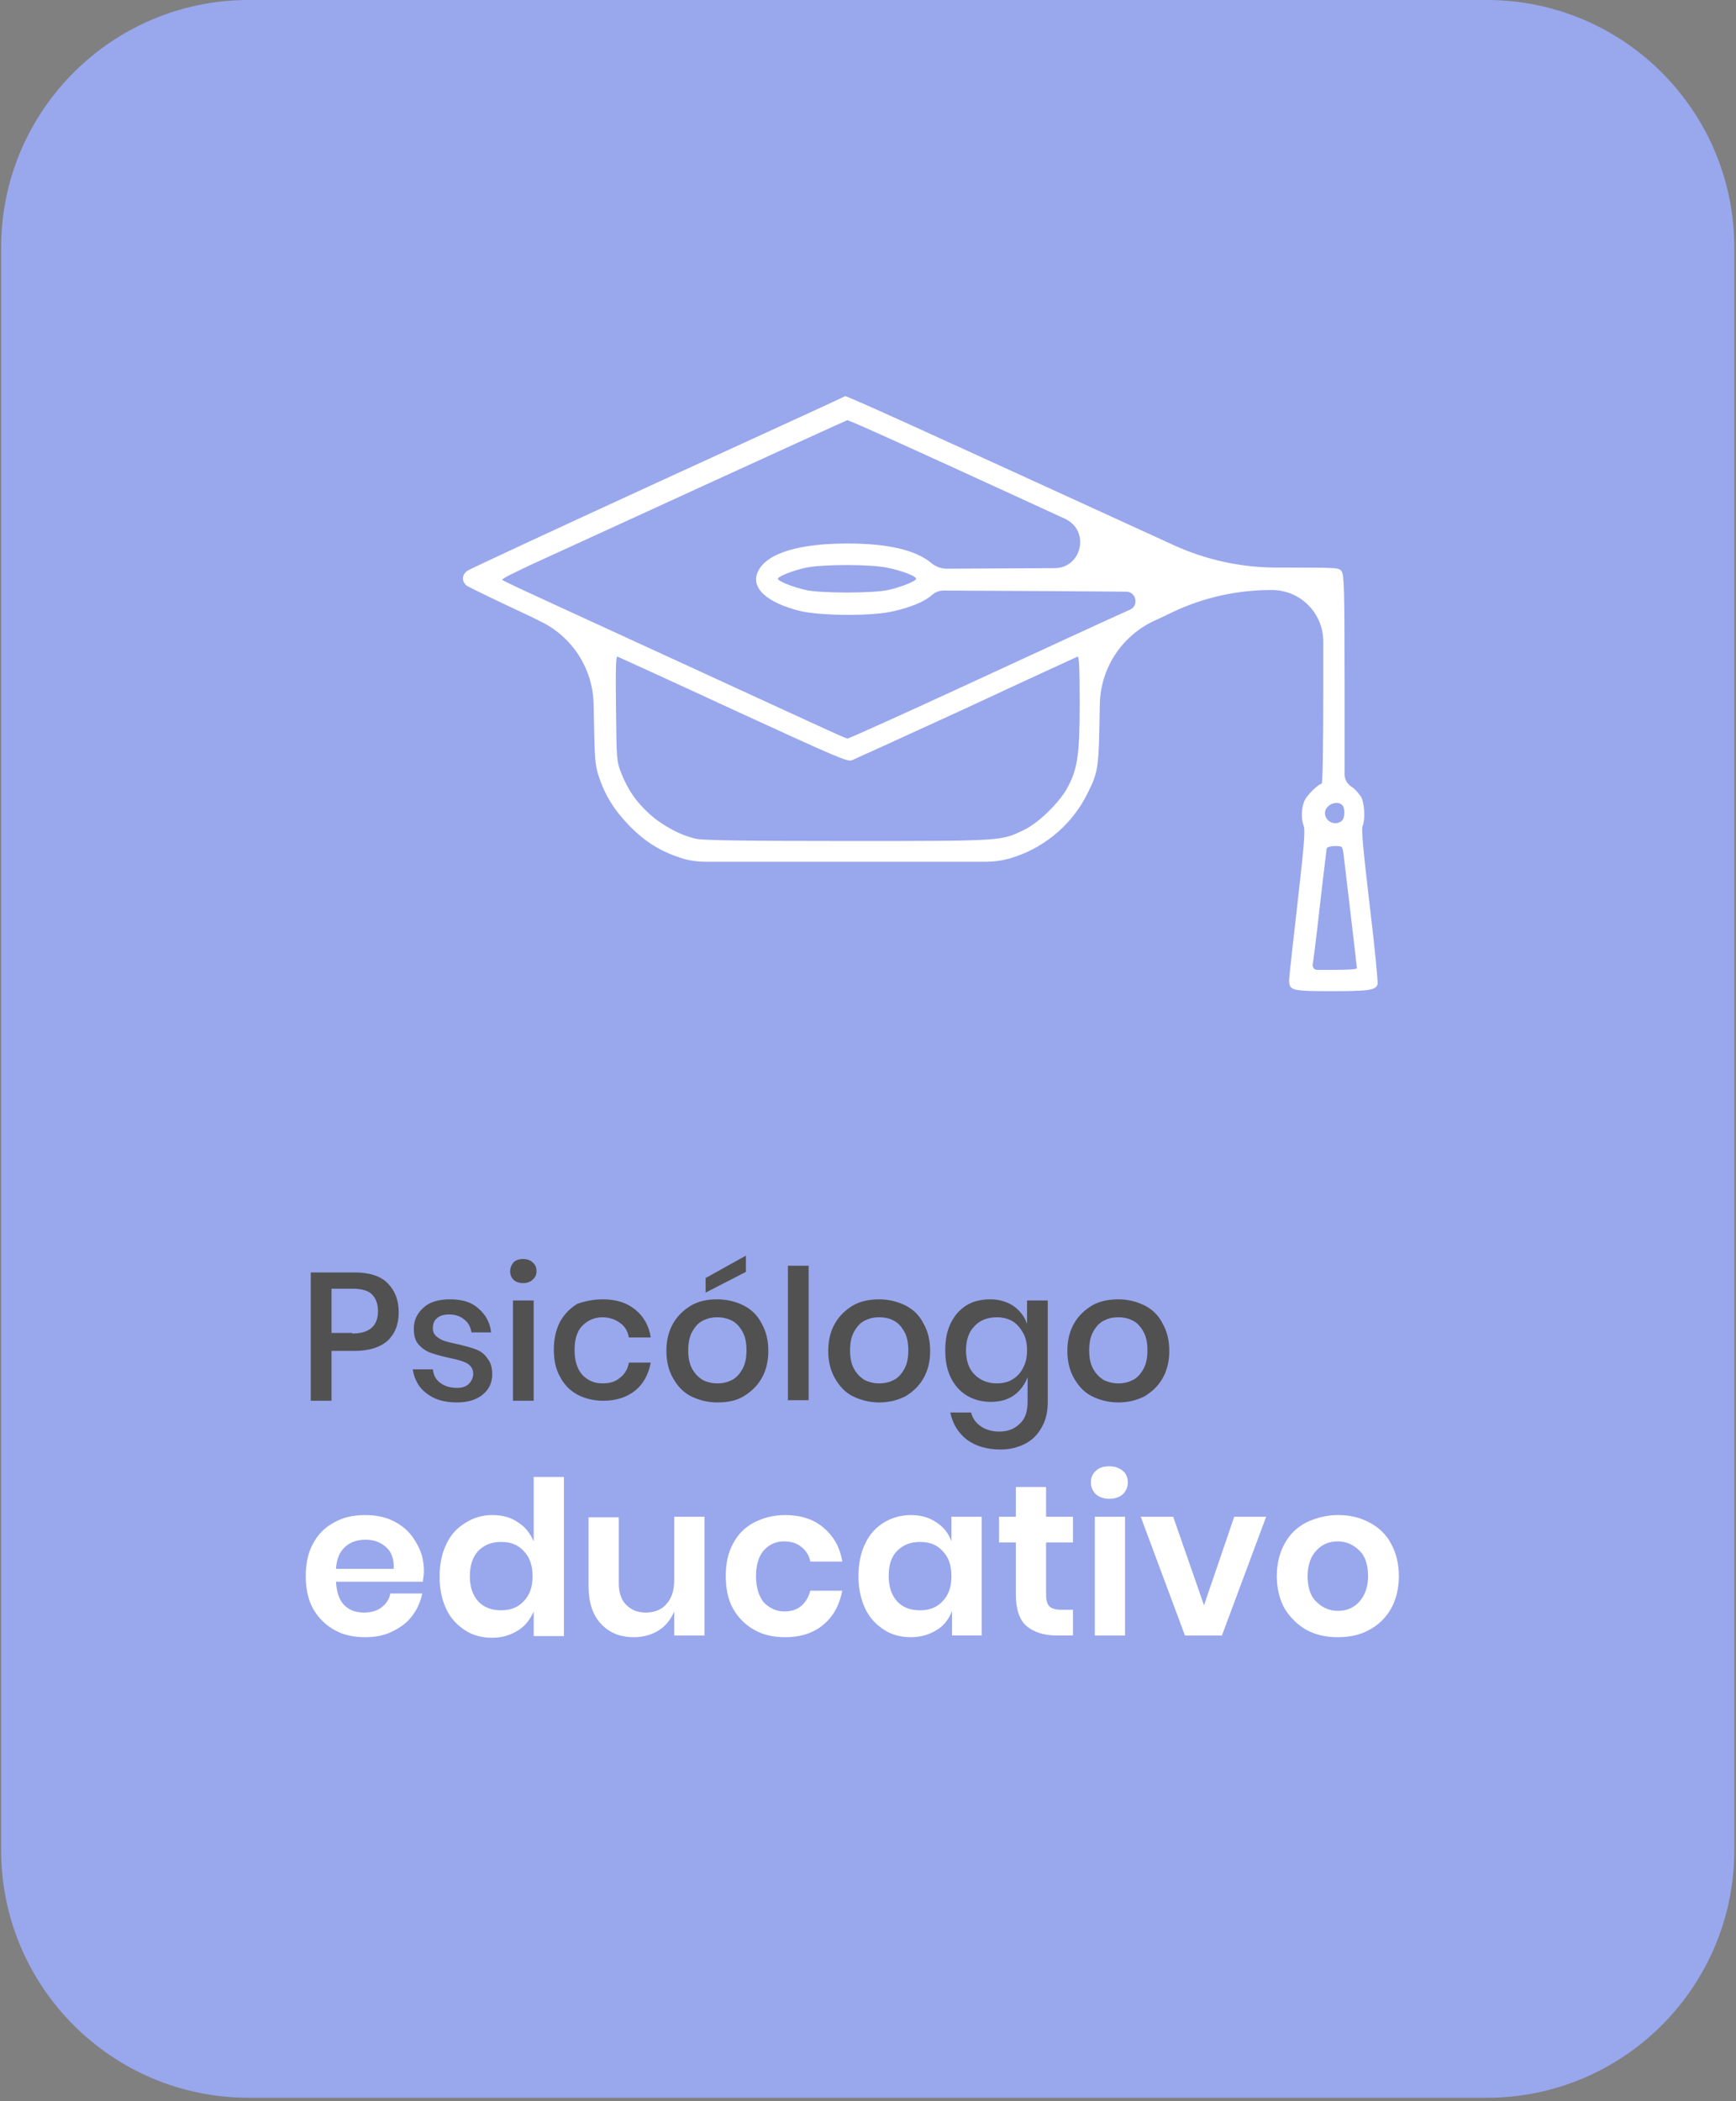
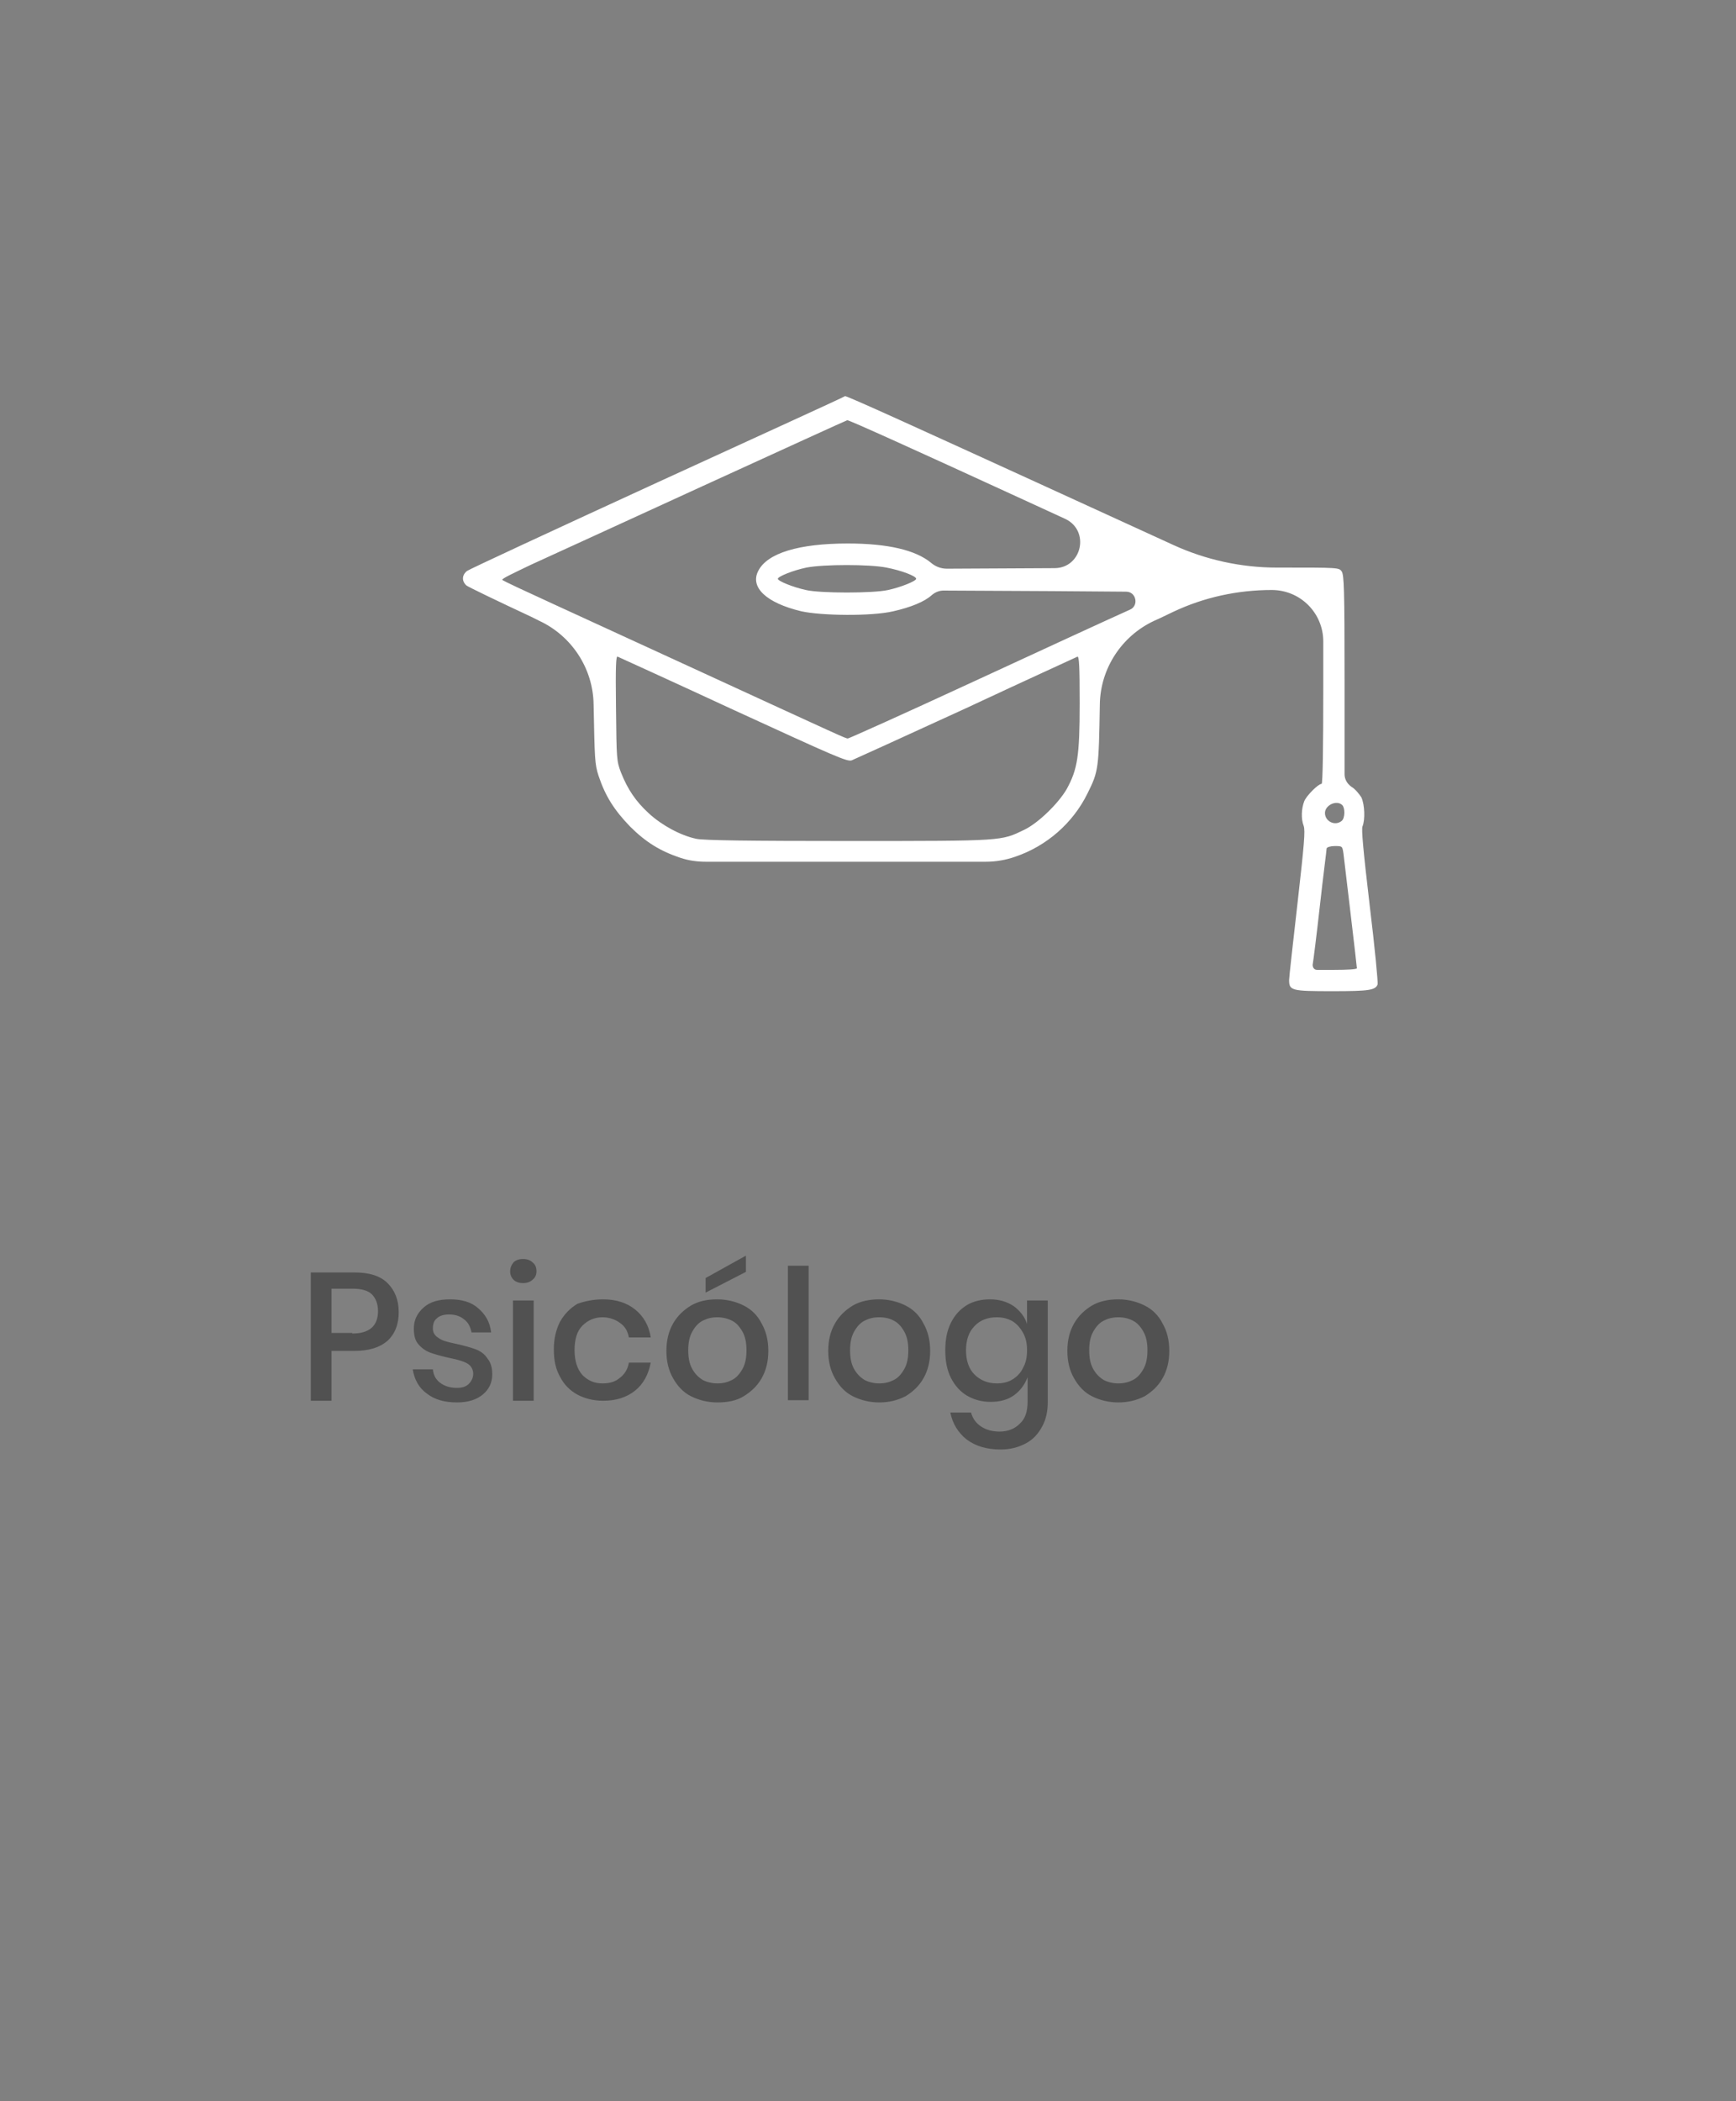
<svg xmlns="http://www.w3.org/2000/svg" version="1.1" id="Capa_1" x="0px" y="0px" viewBox="0 0 310 375" style="enable-background:new 0 0 310 375;" xml:space="preserve">
  <rect x="0" y="0" width="310" height="375" fill="#808080" stroke="none" />
  <style type="text/css"> .st0{fill:#99A7ED;} .st1{fill:#FFFFFF;} .st2{fill:#515151;} </style>
-   <path class="st0" d="M44.4,0h221.1c24.4,0,44.2,19.8,44.2,44.2v286c0,24.4-19.8,44.2-44.2,44.2H44.4c-24.4,0-44.2-19.8-44.2-44.2 v-286C0.2,19.8,20,0,44.4,0z" />
  <path class="st1" d="M117.4,86.1c-18.3,8.4-33.6,15.5-34,15.8c-0.9,0.7-1,1.8-0.1,2.6c0.4,0.3,5.6,2.8,11.6,5.6l1.4,0.7 c5.8,2.7,9.6,8.5,9.7,14.9l0,0c0.2,9.8,0.2,10.7,0.9,12.8c1.2,3.6,2.8,6.1,5.6,9c2.8,2.8,5.4,4.4,9,5.6l0,0c1.5,0.5,3,0.7,4.6,0.7 h25.1h24.8c1.8,0,3.6-0.3,5.3-0.9l0,0c5.6-1.9,10.3-6,12.9-11.3c2-4,2-4.5,2.2-15.9l0,0c0.1-6.4,3.9-12.2,9.7-14.9l1.1-0.5l2.3-1.1 c5.5-2.6,11.5-3.9,17.6-3.9l0,0l0,0c5.1,0,9.2,4.1,9.2,9.2v8.1c0,10.9-0.1,17.3-0.3,17.3c-0.6,0-2.7,2.1-3.1,3.1 c-0.5,1.3-0.6,3.1-0.1,4.4c0.3,0.9,0.1,3.2-1.1,13.8c-0.8,7-1.5,13.2-1.5,13.7c0,1.9,0.4,2,7.8,2c6.6,0,7.6-0.2,8-1.2 c0.1-0.3-0.5-6.6-1.4-14c-1.2-10.2-1.5-13.7-1.3-14.2c0.5-1.2,0.4-3.9-0.2-5.2c-0.4-0.6-1.1-1.5-1.8-1.9l0,0 c-0.7-0.5-1.2-1.3-1.2-2.2v-17c0-16.2-0.1-18.5-0.5-19.2c-0.5-0.7-0.5-0.7-10.9-0.7h-0.7c-6.4,0-12.7-1.4-18.4-4l-24.7-11.3 c-18.4-8.4-33.7-15.4-34-15.3C150.9,70.8,135.7,77.7,117.4,86.1z M180.4,88.1l9.8,4.5c4.5,2.1,3,8.8-1.9,8.8l0,0l-19.2,0.1 c-1.1,0-2.1-0.4-2.9-1.1l0,0c-2.7-2.2-7.6-3.4-14.8-3.4c-8.7,0-14.4,1.7-16,4.9c-1.5,2.9,1.4,5.7,7.7,7.2c3.6,0.8,12.6,0.9,16.4,0 c3.1-0.7,5.6-1.7,6.9-2.9l0,0c0.6-0.5,1.3-0.8,2.1-0.8l19.5,0.1l13.1,0.1c1.8,0,2.3,2.5,0.7,3.2l0,0c-3.8,1.7-16.6,7.6-28.5,13.1 c-11.9,5.5-21.7,9.9-21.9,9.9c-0.4,0-0.8-0.2-25.6-11.6c-10-4.6-22.2-10.2-27-12.4c-4.8-2.2-8.9-4.1-9.1-4.3s2.2-1.3,5.1-2.7 c2.9-1.3,16.8-7.7,30.8-14.1c14-6.4,25.6-11.7,25.7-11.7C151.5,74.9,164.5,80.8,180.4,88.1z M158.3,101.3c2.6,0.5,5.3,1.5,5.3,2 c0,0.4-2.7,1.5-5,2c-2.6,0.6-12.2,0.6-14.7,0c-2.3-0.5-5-1.6-5-2c0-0.4,2.7-1.5,5.1-2C147.1,100.7,155.3,100.7,158.3,101.3z M131,126.7c18.1,8.3,20.3,9.3,21.1,9c0.5-0.2,9.7-4.4,20.4-9.3c10.7-5,19.7-9.1,19.9-9.2c0.3-0.1,0.4,1.7,0.4,8.3 c0,9.5-0.4,11.8-2.3,15.3c-1.5,2.6-5.1,6.1-7.6,7.3c-4.2,2-3.4,2-31.4,2c-17.2,0-26-0.1-27.2-0.4c-2.8-0.6-6.1-2.4-8.4-4.5 c-2.4-2.2-3.8-4.3-5-7.3c-0.8-2.1-0.8-2.4-0.9-11.5c-0.1-7.7,0-9.4,0.3-9.2C110.5,117.3,119.8,121.5,131,126.7z M239.7,143.7 c0.5,0.5,0.5,2.3-0.1,2.8c-1.2,1-3,0.1-3-1.4C236.6,143.7,238.7,142.7,239.7,143.7z M239.9,152.3c0.2,1.7,2.4,20.1,2.4,20.5 c0,0.2-1.8,0.3-4,0.3h-3.1c-0.5,0-0.8-0.4-0.8-0.9l0,0c0.1-0.5,0.7-5.2,1.3-10.6c0.6-5.4,1.2-9.9,1.2-10.2c0.1-0.2,0.7-0.4,1.4-0.4 C239.7,151,239.7,151,239.9,152.3z" />
  <path class="st2" d="M59.2,241.1v8.9h-3.7v-22.9h7.8c2.6,0,4.6,0.6,5.9,1.9c1.3,1.3,2,3,2,5.2c0,2.2-0.7,3.9-2,5.1 c-1.4,1.2-3.3,1.8-5.9,1.8H59.2z M62.9,238c3,0,4.6-1.3,4.6-4c0-1.3-0.4-2.3-1.1-3c-0.7-0.7-1.9-1-3.5-1h-3.7v7.9H62.9z M80.4,231.9 c2.1,0,3.8,0.5,5,1.6c1.3,1.1,2.1,2.5,2.3,4.3h-3.5c-0.2-1-0.6-1.8-1.3-2.3c-0.7-0.6-1.6-0.9-2.7-0.9c-0.9,0-1.7,0.2-2.2,0.7 c-0.5,0.4-0.7,1-0.7,1.8c0,0.6,0.2,1,0.6,1.4c0.4,0.3,0.8,0.6,1.4,0.8c0.6,0.2,1.4,0.4,2.4,0.6c1.3,0.3,2.4,0.6,3.2,0.9 c0.8,0.3,1.6,0.8,2.1,1.6c0.6,0.7,0.9,1.6,0.9,2.9c0,1.5-0.6,2.7-1.7,3.6c-1.1,0.9-2.6,1.4-4.6,1.4c-2.2,0-4-0.5-5.4-1.6 c-1.4-1-2.2-2.5-2.5-4.3h3.6c0.1,1,0.5,1.8,1.3,2.4c0.8,0.6,1.8,0.9,3,0.9c0.9,0,1.6-0.2,2.1-0.7c0.5-0.5,0.8-1.1,0.8-1.8 c0-0.6-0.2-1.1-0.6-1.5c-0.4-0.4-0.9-0.6-1.5-0.8c-0.6-0.2-1.4-0.4-2.4-0.6c-1.3-0.3-2.4-0.6-3.2-0.9c-0.8-0.3-1.5-0.8-2.1-1.5 c-0.6-0.7-0.8-1.6-0.8-2.8c0-1.5,0.6-2.7,1.7-3.7C76.8,232.3,78.4,231.9,80.4,231.9z M91.1,226.9c0-0.6,0.2-1.1,0.6-1.6 c0.4-0.4,1-0.6,1.7-0.6s1.3,0.2,1.7,0.6c0.5,0.4,0.7,0.9,0.7,1.6c0,0.6-0.2,1.1-0.7,1.5c-0.4,0.4-1,0.6-1.7,0.6s-1.3-0.2-1.7-0.6 C91.3,228,91.1,227.5,91.1,226.9z M95.3,232.1v17.9h-3.7v-17.9H95.3z M107.7,231.9c2.3,0,4.2,0.6,5.7,1.8c1.5,1.2,2.5,2.9,2.8,5 h-3.9c-0.2-1.1-0.7-2-1.6-2.6c-0.8-0.6-1.9-1-3.1-1c-1.4,0-2.6,0.5-3.6,1.5c-1,1-1.4,2.5-1.4,4.4c0,1.9,0.5,3.4,1.4,4.4 c1,1,2.1,1.5,3.6,1.5c1.3,0,2.3-0.3,3.1-1c0.8-0.6,1.4-1.5,1.6-2.7h3.9c-0.4,2.1-1.3,3.8-2.8,5c-1.5,1.2-3.4,1.8-5.7,1.8 c-1.7,0-3.3-0.4-4.6-1.1c-1.3-0.7-2.4-1.8-3.1-3.2c-0.8-1.4-1.1-3-1.1-4.9c0-1.9,0.4-3.5,1.1-4.9c0.8-1.4,1.8-2.4,3.1-3.2 C104.5,232.2,106,231.9,107.7,231.9z M128.1,231.9c1.7,0,3.3,0.4,4.7,1.1c1.4,0.7,2.5,1.8,3.2,3.2c0.8,1.4,1.2,3,1.2,4.9 c0,1.9-0.4,3.5-1.2,4.9c-0.8,1.4-1.9,2.4-3.2,3.2s-2.9,1.1-4.7,1.1c-1.7,0-3.3-0.4-4.7-1.1c-1.4-0.7-2.4-1.8-3.2-3.2 c-0.8-1.4-1.2-3-1.2-4.9c0-1.9,0.4-3.5,1.2-4.9c0.8-1.4,1.9-2.4,3.2-3.2C124.8,232.2,126.3,231.9,128.1,231.9z M128.1,235.1 c-1,0-1.8,0.2-2.6,0.6c-0.8,0.4-1.4,1.1-1.9,2c-0.5,0.9-0.7,2-0.7,3.3c0,1.3,0.2,2.4,0.7,3.3c0.5,0.9,1.1,1.5,1.9,2 c0.8,0.4,1.7,0.6,2.6,0.6c1,0,1.8-0.2,2.6-0.6c0.8-0.4,1.4-1.1,1.9-2c0.5-0.9,0.7-2,0.7-3.3c0-1.3-0.2-2.4-0.7-3.3 c-0.5-0.9-1.1-1.6-1.9-2C129.9,235.3,129,235.1,128.1,235.1z M133.2,227l-7.2,3.7v-2.6l7.2-4V227z M144.4,225.9v24h-3.7v-24H144.4z M157,231.9c1.7,0,3.3,0.4,4.7,1.1c1.4,0.7,2.5,1.8,3.2,3.2c0.8,1.4,1.2,3,1.2,4.9c0,1.9-0.4,3.5-1.2,4.9c-0.8,1.4-1.9,2.4-3.2,3.2 c-1.4,0.7-2.9,1.1-4.7,1.1c-1.7,0-3.3-0.4-4.7-1.1c-1.4-0.7-2.4-1.8-3.2-3.2c-0.8-1.4-1.2-3-1.2-4.9c0-1.9,0.4-3.5,1.2-4.9 c0.8-1.4,1.9-2.4,3.2-3.2C153.7,232.2,155.3,231.9,157,231.9z M157,235.1c-1,0-1.8,0.2-2.6,0.6c-0.8,0.4-1.4,1.1-1.9,2 c-0.5,0.9-0.7,2-0.7,3.3c0,1.3,0.2,2.4,0.7,3.3c0.5,0.9,1.1,1.5,1.9,2c0.8,0.4,1.7,0.6,2.6,0.6c1,0,1.8-0.2,2.6-0.6 c0.8-0.4,1.4-1.1,1.9-2c0.5-0.9,0.7-2,0.7-3.3c0-1.3-0.2-2.4-0.7-3.3c-0.5-0.9-1.1-1.6-1.9-2C158.9,235.3,158,235.1,157,235.1z M176.8,231.9c1.6,0,3,0.4,4.2,1.2c1.1,0.8,2,1.9,2.4,3.2v-4.2h3.7v18.1c0,1.7-0.3,3.1-1,4.4c-0.7,1.3-1.6,2.3-2.9,3 c-1.3,0.7-2.8,1.1-4.5,1.1c-2.5,0-4.5-0.6-6.1-1.8c-1.5-1.2-2.5-2.8-2.9-4.8h3.7c0.3,1.1,0.9,1.9,1.8,2.5c0.9,0.6,2,0.9,3.3,0.9 c1.5,0,2.7-0.5,3.6-1.4c1-0.9,1.4-2.2,1.4-4v-4.3c-0.5,1.3-1.3,2.4-2.4,3.2c-1.1,0.8-2.5,1.2-4.2,1.2c-1.6,0-3-0.4-4.2-1.1 c-1.2-0.7-2.2-1.8-2.9-3.2c-0.7-1.4-1-3-1-4.9c0-1.9,0.3-3.5,1-4.9c0.7-1.4,1.6-2.4,2.9-3.2C173.9,232.2,175.3,231.9,176.8,231.9z M178,235.1c-1.6,0-3,0.5-4,1.6c-1,1-1.5,2.5-1.5,4.3c0,1.8,0.5,3.3,1.5,4.3c1,1,2.3,1.6,4,1.6c1,0,2-0.2,2.8-0.7 c0.8-0.5,1.5-1.2,1.9-2.1c0.5-0.9,0.7-1.9,0.7-3.1c0-1.2-0.2-2.2-0.7-3.1c-0.5-0.9-1.1-1.6-1.9-2.1C179.9,235.3,179,235.1,178,235.1 z M199.7,231.9c1.7,0,3.3,0.4,4.7,1.1c1.4,0.7,2.5,1.8,3.2,3.2c0.8,1.4,1.2,3,1.2,4.9c0,1.9-0.4,3.5-1.2,4.9 c-0.8,1.4-1.9,2.4-3.2,3.2c-1.4,0.7-2.9,1.1-4.7,1.1c-1.7,0-3.3-0.4-4.7-1.1c-1.4-0.7-2.4-1.8-3.2-3.2c-0.8-1.4-1.2-3-1.2-4.9 c0-1.9,0.4-3.5,1.2-4.9c0.8-1.4,1.9-2.4,3.2-3.2C196.4,232.2,198,231.9,199.7,231.9z M199.7,235.1c-1,0-1.8,0.2-2.6,0.6 c-0.8,0.4-1.4,1.1-1.9,2c-0.5,0.9-0.7,2-0.7,3.3c0,1.3,0.2,2.4,0.7,3.3c0.5,0.9,1.1,1.5,1.9,2c0.8,0.4,1.7,0.6,2.6,0.6 c1,0,1.8-0.2,2.6-0.6c0.8-0.4,1.4-1.1,1.9-2c0.5-0.9,0.7-2,0.7-3.3c0-1.3-0.2-2.4-0.7-3.3c-0.5-0.9-1.1-1.6-1.9-2 C201.5,235.3,200.7,235.1,199.7,235.1z" />
-   <path class="st1" d="M75.7,280.5c0,0.5-0.1,1.1-0.2,1.8H60c0.1,1.9,0.6,3.3,1.5,4.2c0.9,0.9,2.1,1.3,3.5,1.3c1.3,0,2.3-0.3,3.1-0.9 c0.8-0.6,1.4-1.4,1.6-2.5h5.7c-0.3,1.5-0.9,2.8-1.8,4c-0.9,1.2-2.1,2.1-3.6,2.8c-1.4,0.7-3,1-4.8,1c-2.1,0-3.9-0.4-5.5-1.3 c-1.6-0.9-2.9-2.2-3.8-3.8c-0.9-1.6-1.3-3.6-1.3-5.8s0.4-4.2,1.3-5.8c0.9-1.7,2.1-2.9,3.8-3.8c1.6-0.9,3.4-1.3,5.5-1.3 c2.1,0,3.9,0.4,5.5,1.3c1.6,0.9,2.8,2.1,3.6,3.6C75.3,276.9,75.7,278.6,75.7,280.5z M70.3,280c0.1-1.7-0.4-3.1-1.4-3.9 c-1-0.9-2.2-1.3-3.6-1.3c-1.5,0-2.7,0.4-3.7,1.3c-1,0.9-1.5,2.2-1.6,3.9H70.3z M87.9,270.4c1.8,0,3.3,0.4,4.6,1.3 c1.3,0.8,2.2,2,2.8,3.4v-11.5h5.4v28.4h-5.4v-4.4c-0.6,1.4-1.5,2.6-2.8,3.4c-1.3,0.8-2.8,1.3-4.6,1.3c-1.8,0-3.4-0.4-4.8-1.3 c-1.4-0.9-2.6-2.1-3.4-3.8c-0.8-1.7-1.2-3.6-1.2-5.8s0.4-4.2,1.2-5.8c0.8-1.7,1.9-2.9,3.4-3.8C84.5,270.9,86.1,270.4,87.9,270.4z M89.5,275.2c-1.7,0-3,0.5-4.1,1.6c-1,1.1-1.5,2.6-1.5,4.5c0,1.9,0.5,3.4,1.5,4.5c1,1.1,2.4,1.6,4.1,1.6c1.6,0,3-0.5,4-1.6 c1.1-1.1,1.6-2.6,1.6-4.5c0-1.9-0.5-3.4-1.6-4.5C92.5,275.7,91.2,275.2,89.5,275.2z M125.8,270.7v21.2h-5.4v-4.3 c-0.6,1.4-1.5,2.6-2.8,3.4c-1.3,0.8-2.8,1.2-4.4,1.2c-2.5,0-4.4-0.8-5.9-2.4c-1.5-1.6-2.2-3.9-2.2-6.7v-12.3h5.4v11.7 c0,1.7,0.4,3,1.3,3.9c0.9,0.9,2,1.4,3.5,1.4c1.6,0,2.8-0.5,3.7-1.5c0.9-1,1.4-2.4,1.4-4.3v-11.3H125.8z M140.2,270.4 c2.7,0,5,0.7,6.8,2.2c1.8,1.5,3,3.5,3.4,6.1h-5.7c-0.2-1.1-0.8-2-1.6-2.6c-0.8-0.7-1.9-1-3.1-1c-1.4,0-2.6,0.5-3.6,1.6 c-0.9,1-1.4,2.6-1.4,4.6c0,2,0.5,3.6,1.4,4.7c1,1,2.2,1.6,3.6,1.6c1.3,0,2.3-0.3,3.1-1c0.8-0.7,1.3-1.6,1.6-2.7h5.7 c-0.5,2.6-1.6,4.6-3.4,6.1c-1.8,1.5-4.1,2.2-6.8,2.2c-2.1,0-3.9-0.4-5.5-1.3c-1.6-0.9-2.9-2.2-3.8-3.8c-0.9-1.6-1.3-3.6-1.3-5.8 s0.4-4.2,1.3-5.8c0.9-1.7,2.1-2.9,3.8-3.8C136.3,270.9,138.1,270.4,140.2,270.4z M162.6,270.4c1.8,0,3.3,0.4,4.6,1.3 c1.3,0.8,2.2,2,2.7,3.4v-4.4h5.4v21.2H170v-4.4c-0.5,1.4-1.4,2.6-2.7,3.4c-1.3,0.8-2.8,1.3-4.6,1.3c-1.8,0-3.4-0.4-4.8-1.3 c-1.4-0.9-2.6-2.1-3.4-3.8c-0.8-1.7-1.2-3.6-1.2-5.8s0.4-4.2,1.2-5.8c0.8-1.7,1.9-2.9,3.4-3.8C159.2,270.9,160.9,270.4,162.6,270.4z M164.3,275.2c-1.7,0-3,0.5-4.1,1.6s-1.5,2.6-1.5,4.5c0,1.9,0.5,3.4,1.5,4.5c1,1.1,2.4,1.6,4.1,1.6c1.6,0,3-0.5,4-1.6 c1.1-1.1,1.6-2.6,1.6-4.5c0-1.9-0.5-3.4-1.6-4.5C167.3,275.7,166,275.2,164.3,275.2z M191.6,287.3v4.6h-2.8c-2.4,0-4.2-0.6-5.5-1.7 c-1.3-1.1-1.9-3.1-1.9-5.7v-9.2h-3v-4.6h3v-5.3h5.4v5.3h4.8v4.6h-4.8v9.3c0,1,0.2,1.7,0.6,2.1c0.4,0.4,1.1,0.6,2.1,0.6H191.6z M194.8,264.6c0-0.9,0.3-1.6,0.9-2.1c0.6-0.6,1.4-0.8,2.4-0.8s1.8,0.3,2.4,0.8c0.6,0.5,0.9,1.2,0.9,2.1c0,0.8-0.3,1.5-0.9,2.1 c-0.6,0.5-1.4,0.8-2.4,0.8s-1.8-0.3-2.4-0.8C195.2,266.2,194.8,265.5,194.8,264.6z M200.9,270.7v21.2h-5.4v-21.2H200.9z M215,286.5 l5.4-15.8h5.7l-7.9,21.2h-6.6l-7.9-21.2h5.8L215,286.5z M238.9,270.4c2.1,0,3.9,0.4,5.6,1.3c1.7,0.9,3,2.1,3.9,3.8 c0.9,1.6,1.4,3.6,1.4,5.8s-0.5,4.2-1.4,5.8c-0.9,1.6-2.2,2.9-3.9,3.8c-1.6,0.9-3.5,1.3-5.6,1.3c-2.1,0-3.9-0.4-5.6-1.3 c-1.6-0.9-2.9-2.2-3.9-3.8c-0.9-1.6-1.4-3.6-1.4-5.8s0.5-4.2,1.4-5.8c0.9-1.7,2.2-2.9,3.9-3.8C235,270.9,236.9,270.4,238.9,270.4z M238.9,275.1c-1.5,0-2.8,0.5-3.8,1.6c-1,1-1.6,2.6-1.6,4.6c0,2,0.5,3.6,1.6,4.6c1,1,2.3,1.6,3.8,1.6c1.5,0,2.8-0.5,3.8-1.6 c1-1.1,1.6-2.6,1.6-4.6c0-2-0.5-3.6-1.6-4.6C241.7,275.7,240.4,275.1,238.9,275.1z" />
</svg>